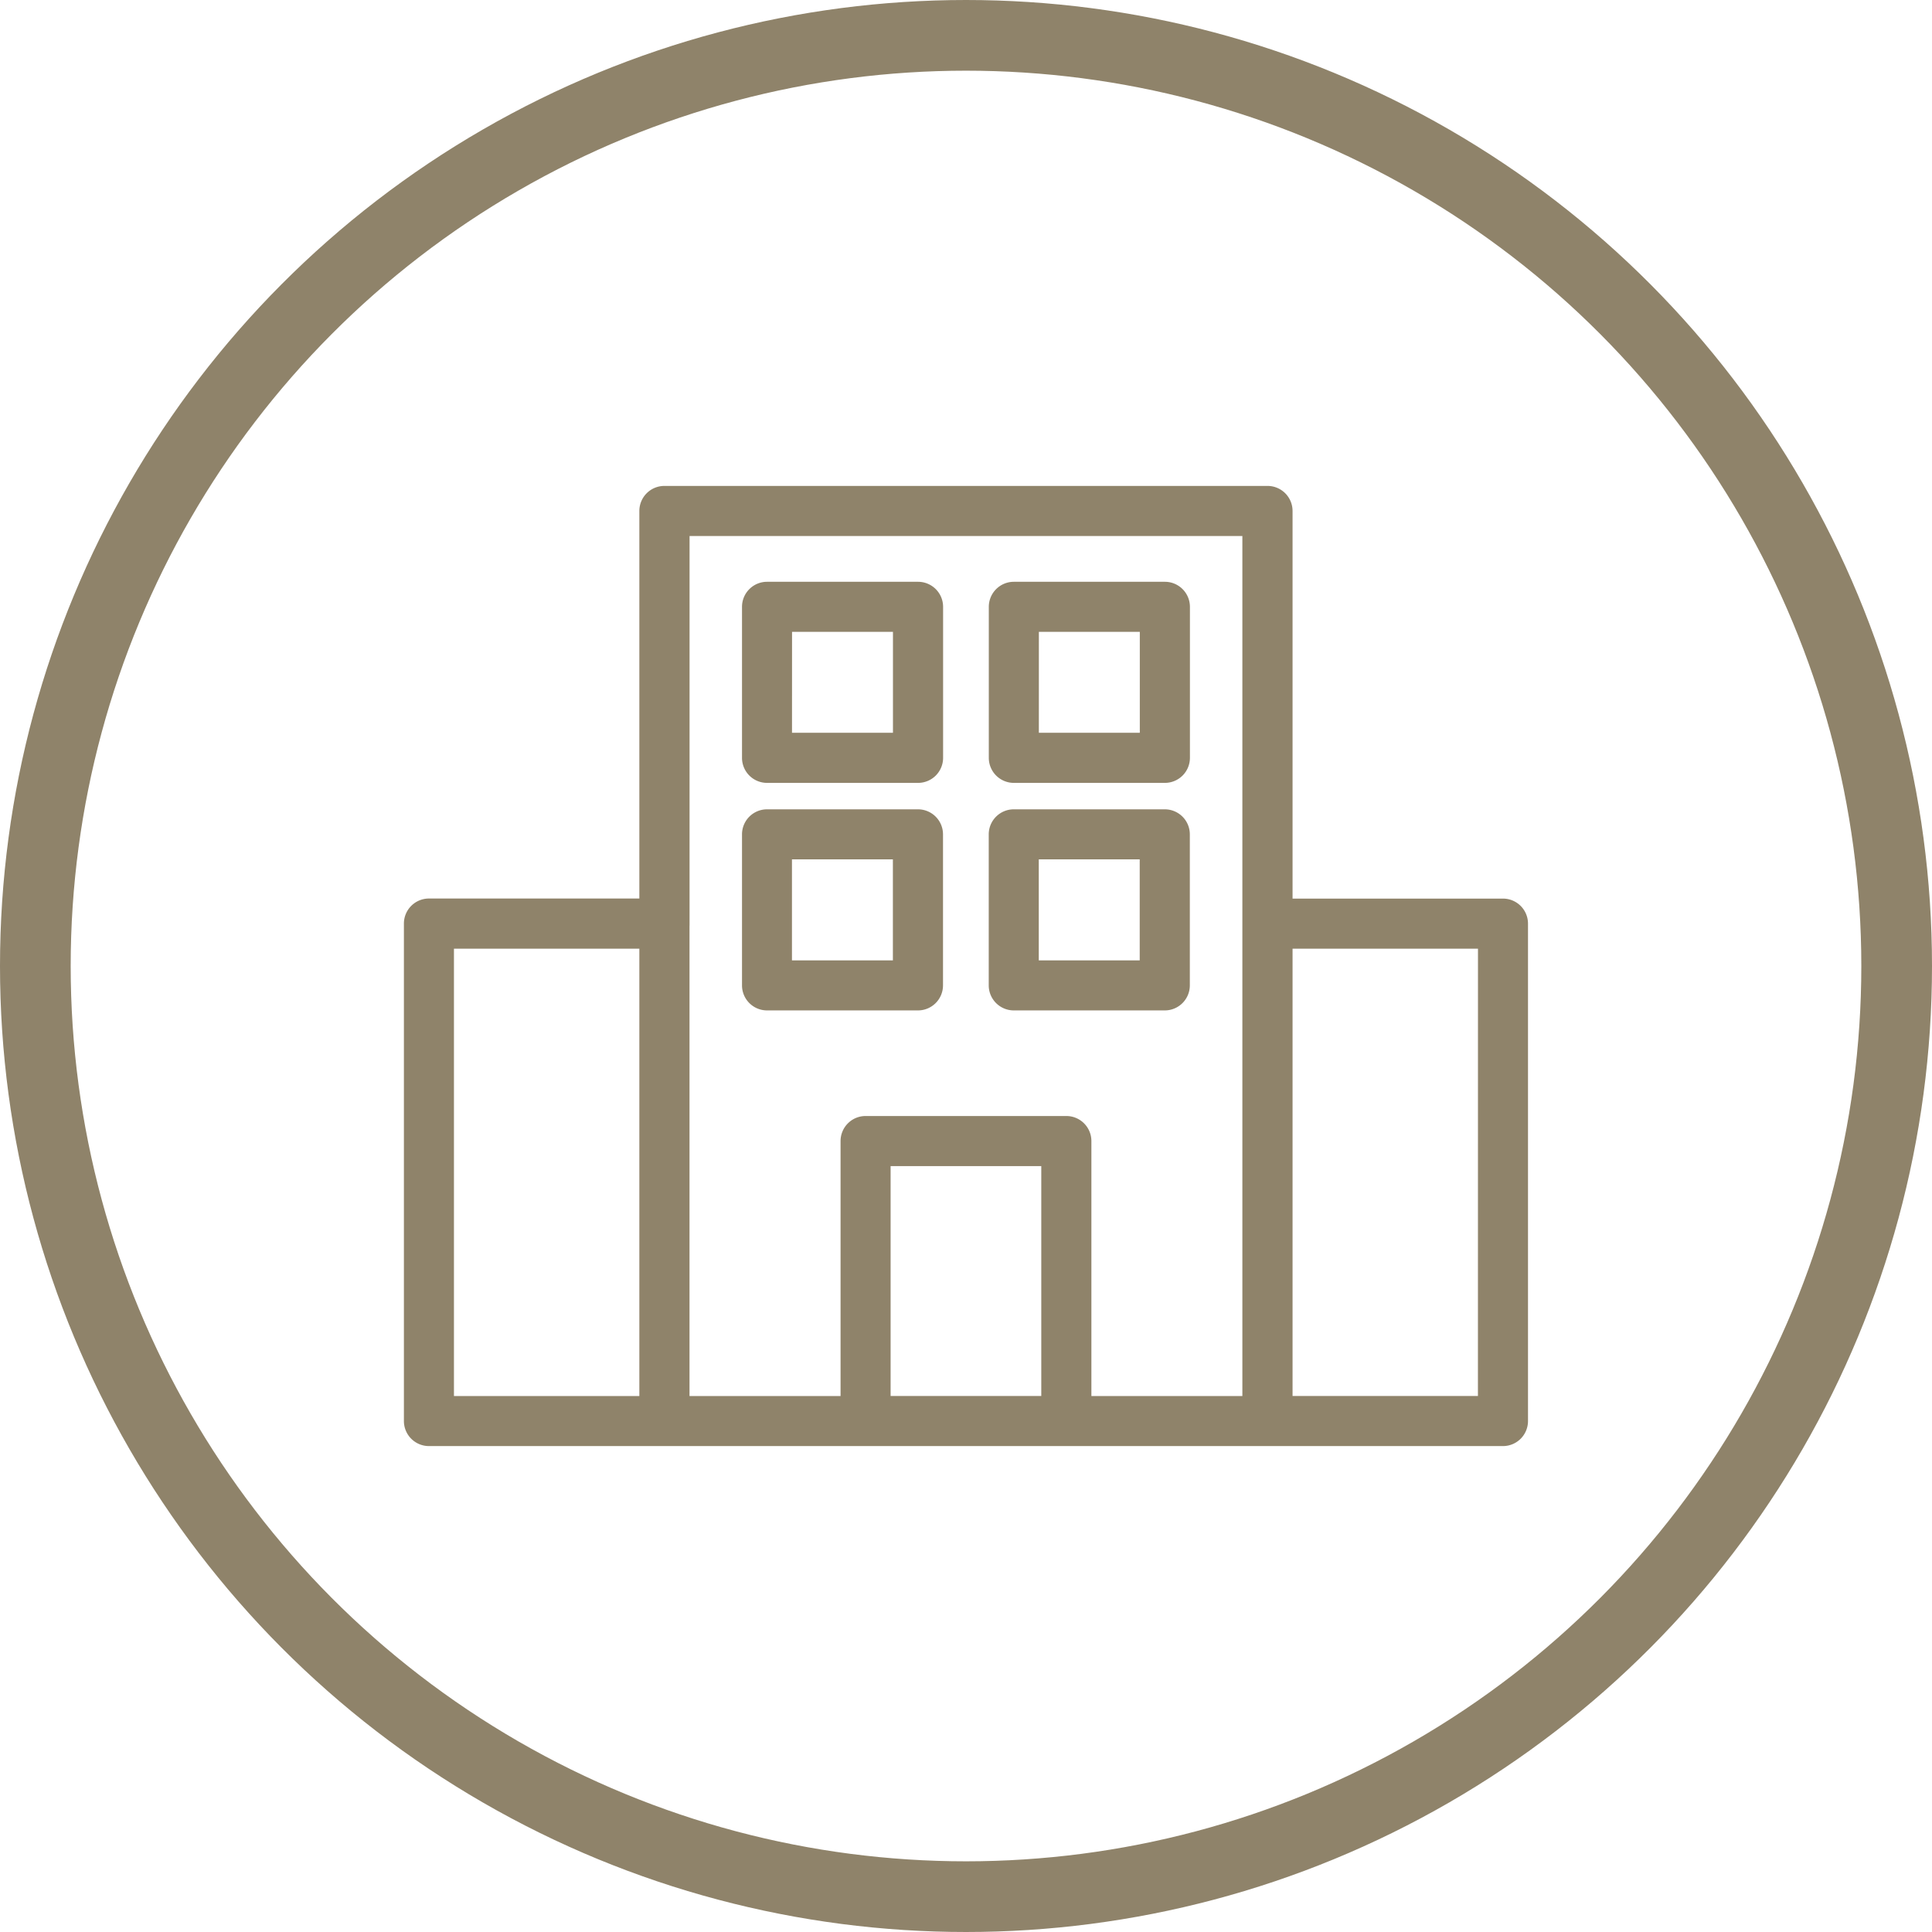
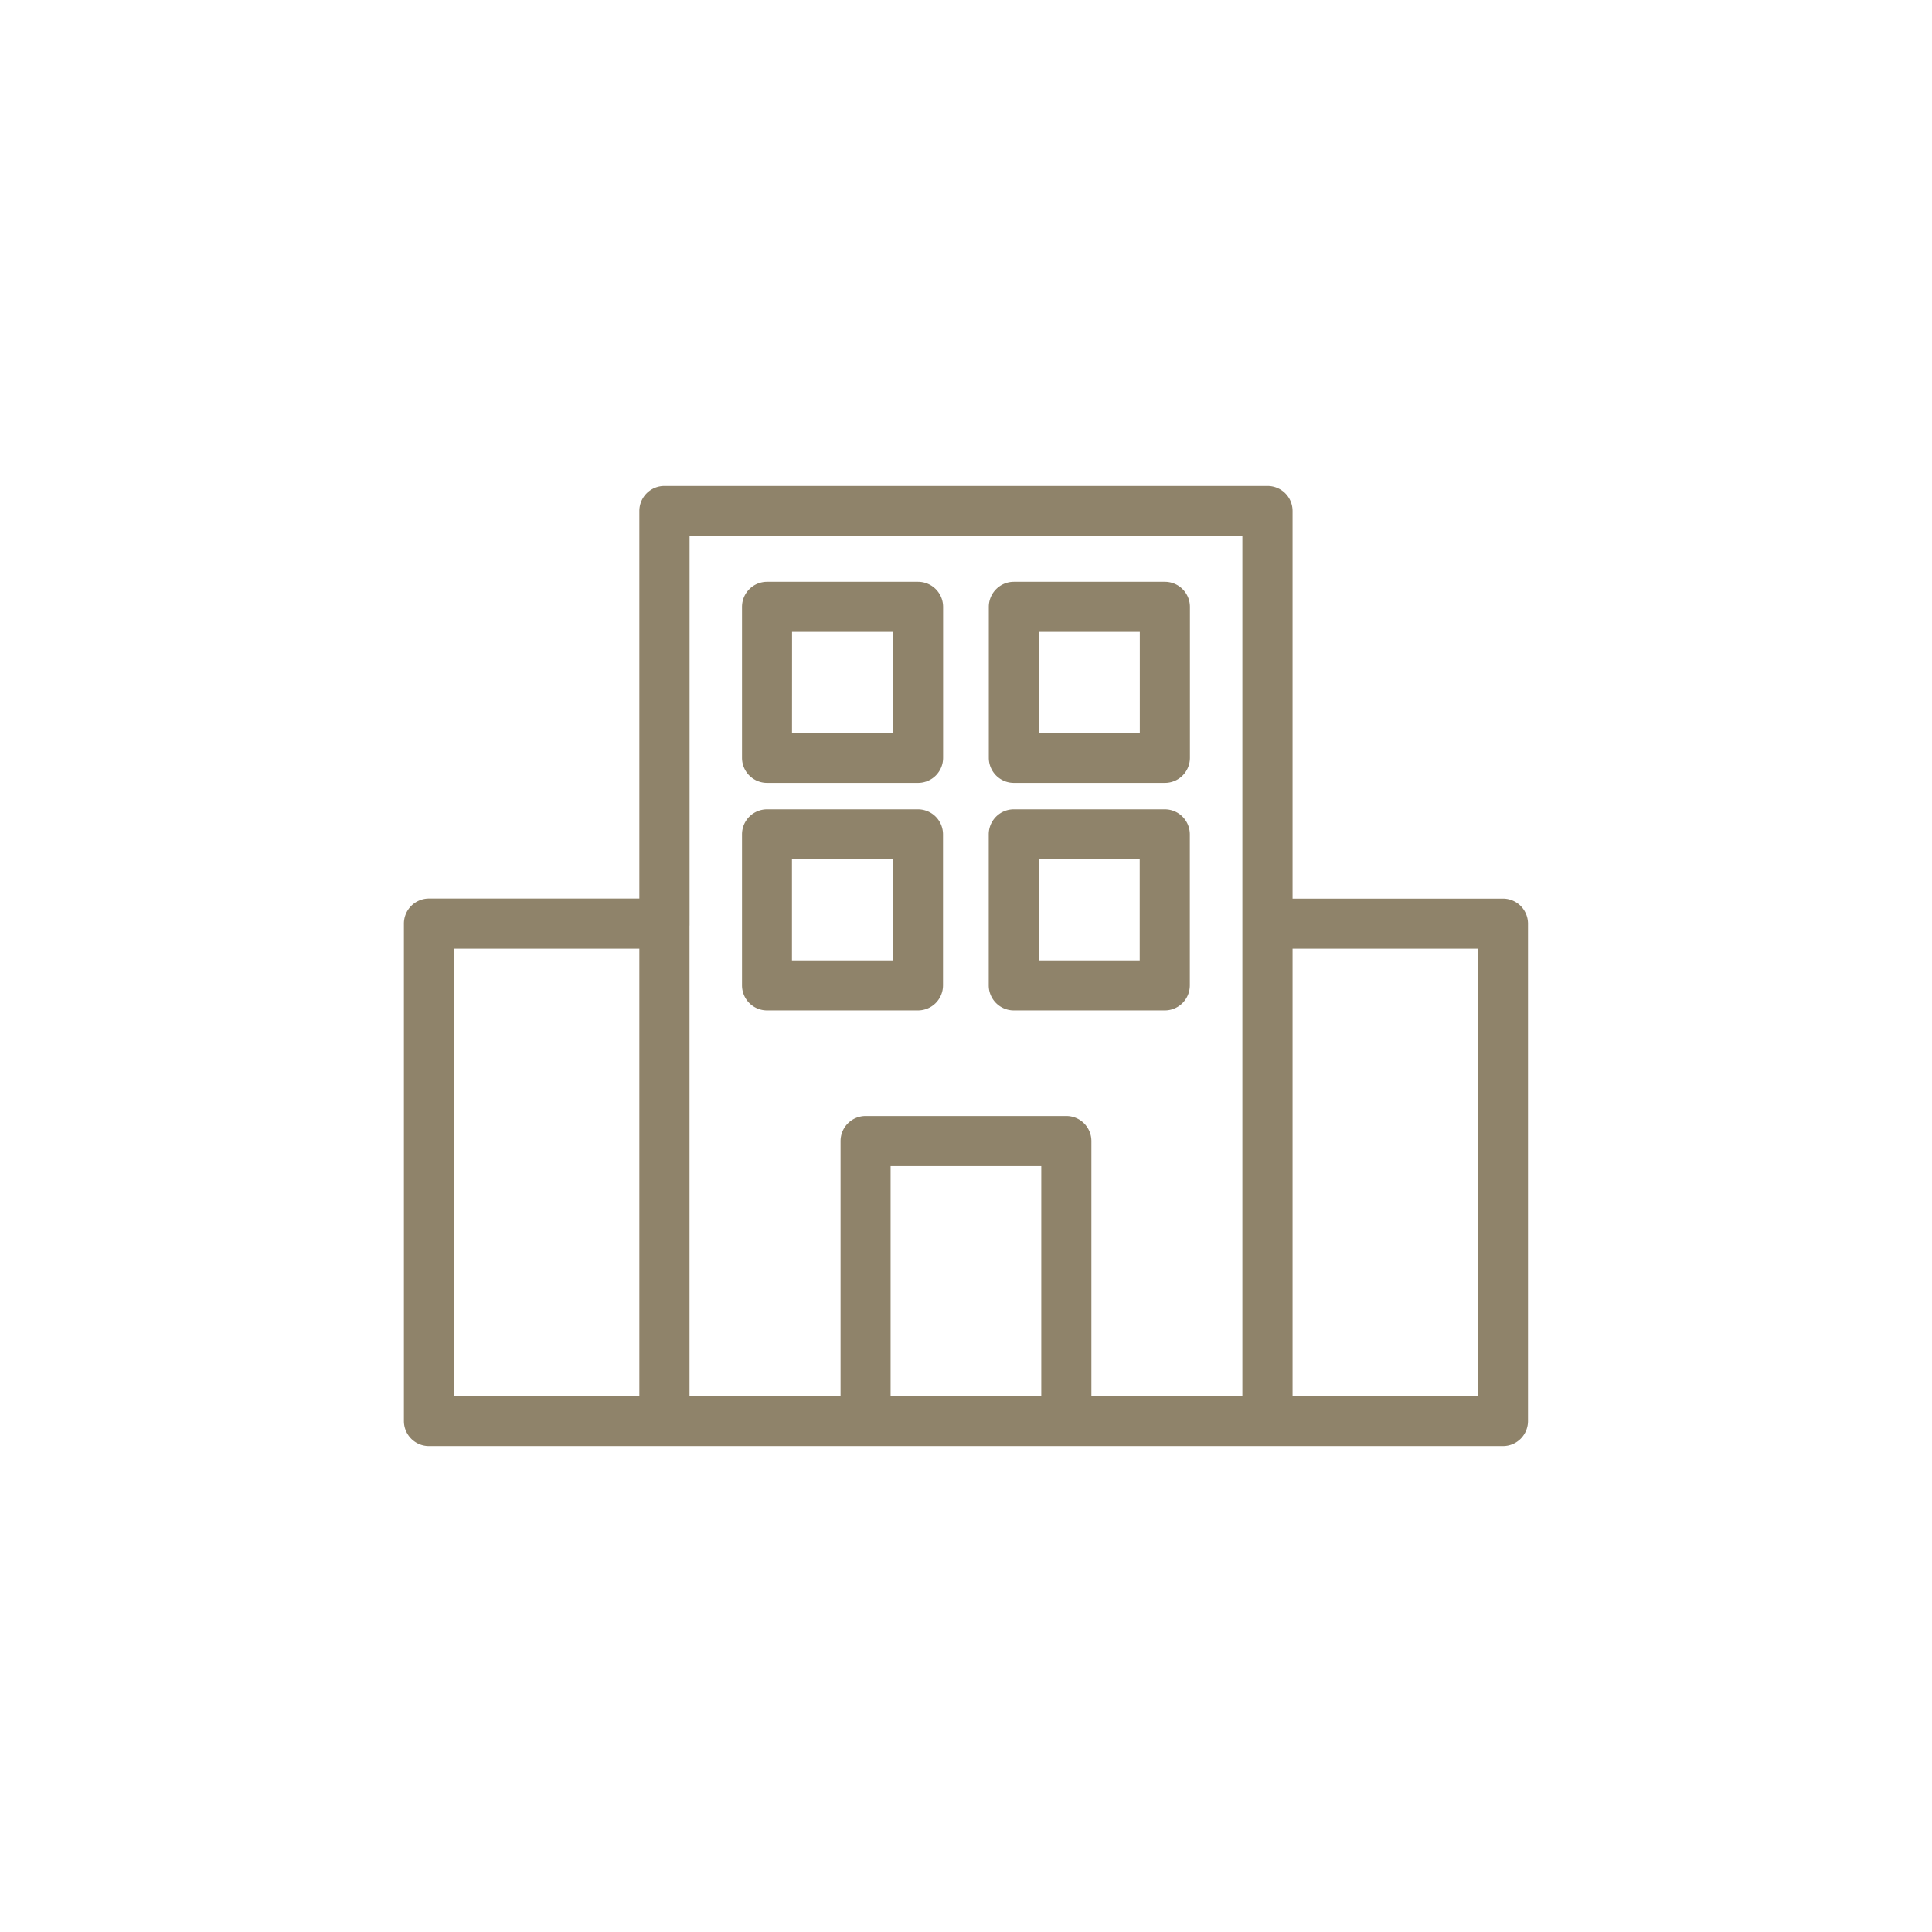
<svg xmlns="http://www.w3.org/2000/svg" width="82" height="82" viewBox="0 0 82 82">
  <defs>
    <clipPath id="clip-_17-icon-apartment">
      <rect width="82" height="82" />
    </clipPath>
  </defs>
  <g id="_17-icon-apartment" data-name="17-icon-apartment" clip-path="url(#clip-_17-icon-apartment)">
    <g id="Group_830" data-name="Group 830" transform="translate(-918 -4588)">
      <g id="Ellipse_7" data-name="Ellipse 7" transform="translate(918 4588)" fill="none" stroke="#8f836a" stroke-width="3">
        <circle cx="41" cy="41" r="41" stroke="none" />
-         <circle cx="41" cy="41" r="39.5" fill="none" />
      </g>
    </g>
    <g id="Group_849" data-name="Group 849" transform="translate(2650.455 -6955.253)">
      <path id="Path_7310" data-name="Path 7310" d="M59.336,35.778H50.28V19.2a.938.938,0,0,0-.937-.937l-25.6,0a.938.938,0,0,0-.937.937V35.775l-9.056,0a.938.938,0,0,0-.937.937V57.828a.938.938,0,0,0,.937.937l45.586,0a.938.938,0,0,0,.937-.937l0-21.113a.938.938,0,0,0-.937-.937ZM14.687,37.654h8.119V56.891H14.687Zm10-.937V20.139H48.4V56.891H41.742V45.943a.938.938,0,0,0-.937-.937H32.283a.938.938,0,0,0-.937.937V56.891H24.685V36.718ZM33.22,56.89V46.882h6.645V56.89Zm25.178,0H50.28V37.654H58.4ZM28.1,30.617h6.411a.938.938,0,0,0,.937-.937V23.269a.938.938,0,0,0-.937-.937H28.1a.938.938,0,0,0-.937.937V29.68A.938.938,0,0,0,28.1,30.617Zm.937-6.411H33.57V28.74H29.035Zm9.539,6.411h6.411a.938.938,0,0,0,.937-.937V23.269a.938.938,0,0,0-.937-.937H38.575a.938.938,0,0,0-.937.937V29.68A.938.938,0,0,0,38.575,30.617Zm.937-6.411h4.534V28.74H39.512ZM34.507,40.274a.938.938,0,0,0,.937-.937V32.926a.938.938,0,0,0-.937-.937H28.1a.938.938,0,0,0-.937.937v6.411a.938.938,0,0,0,.937.937Zm-5.474-6.411h4.534V38.4H29.033Zm9.539,6.411h6.411a.938.938,0,0,0,.937-.937V32.926a.938.938,0,0,0-.937-.937H38.572a.938.938,0,0,0-.937.937v6.411a.938.938,0,0,0,.937.937Zm.937-6.411h4.534V38.4H39.509Z" transform="translate(-2646 6957.739)" fill="#8f836a" stroke="#8f836a" stroke-width="0.25" />
    </g>
  </g>
</svg>